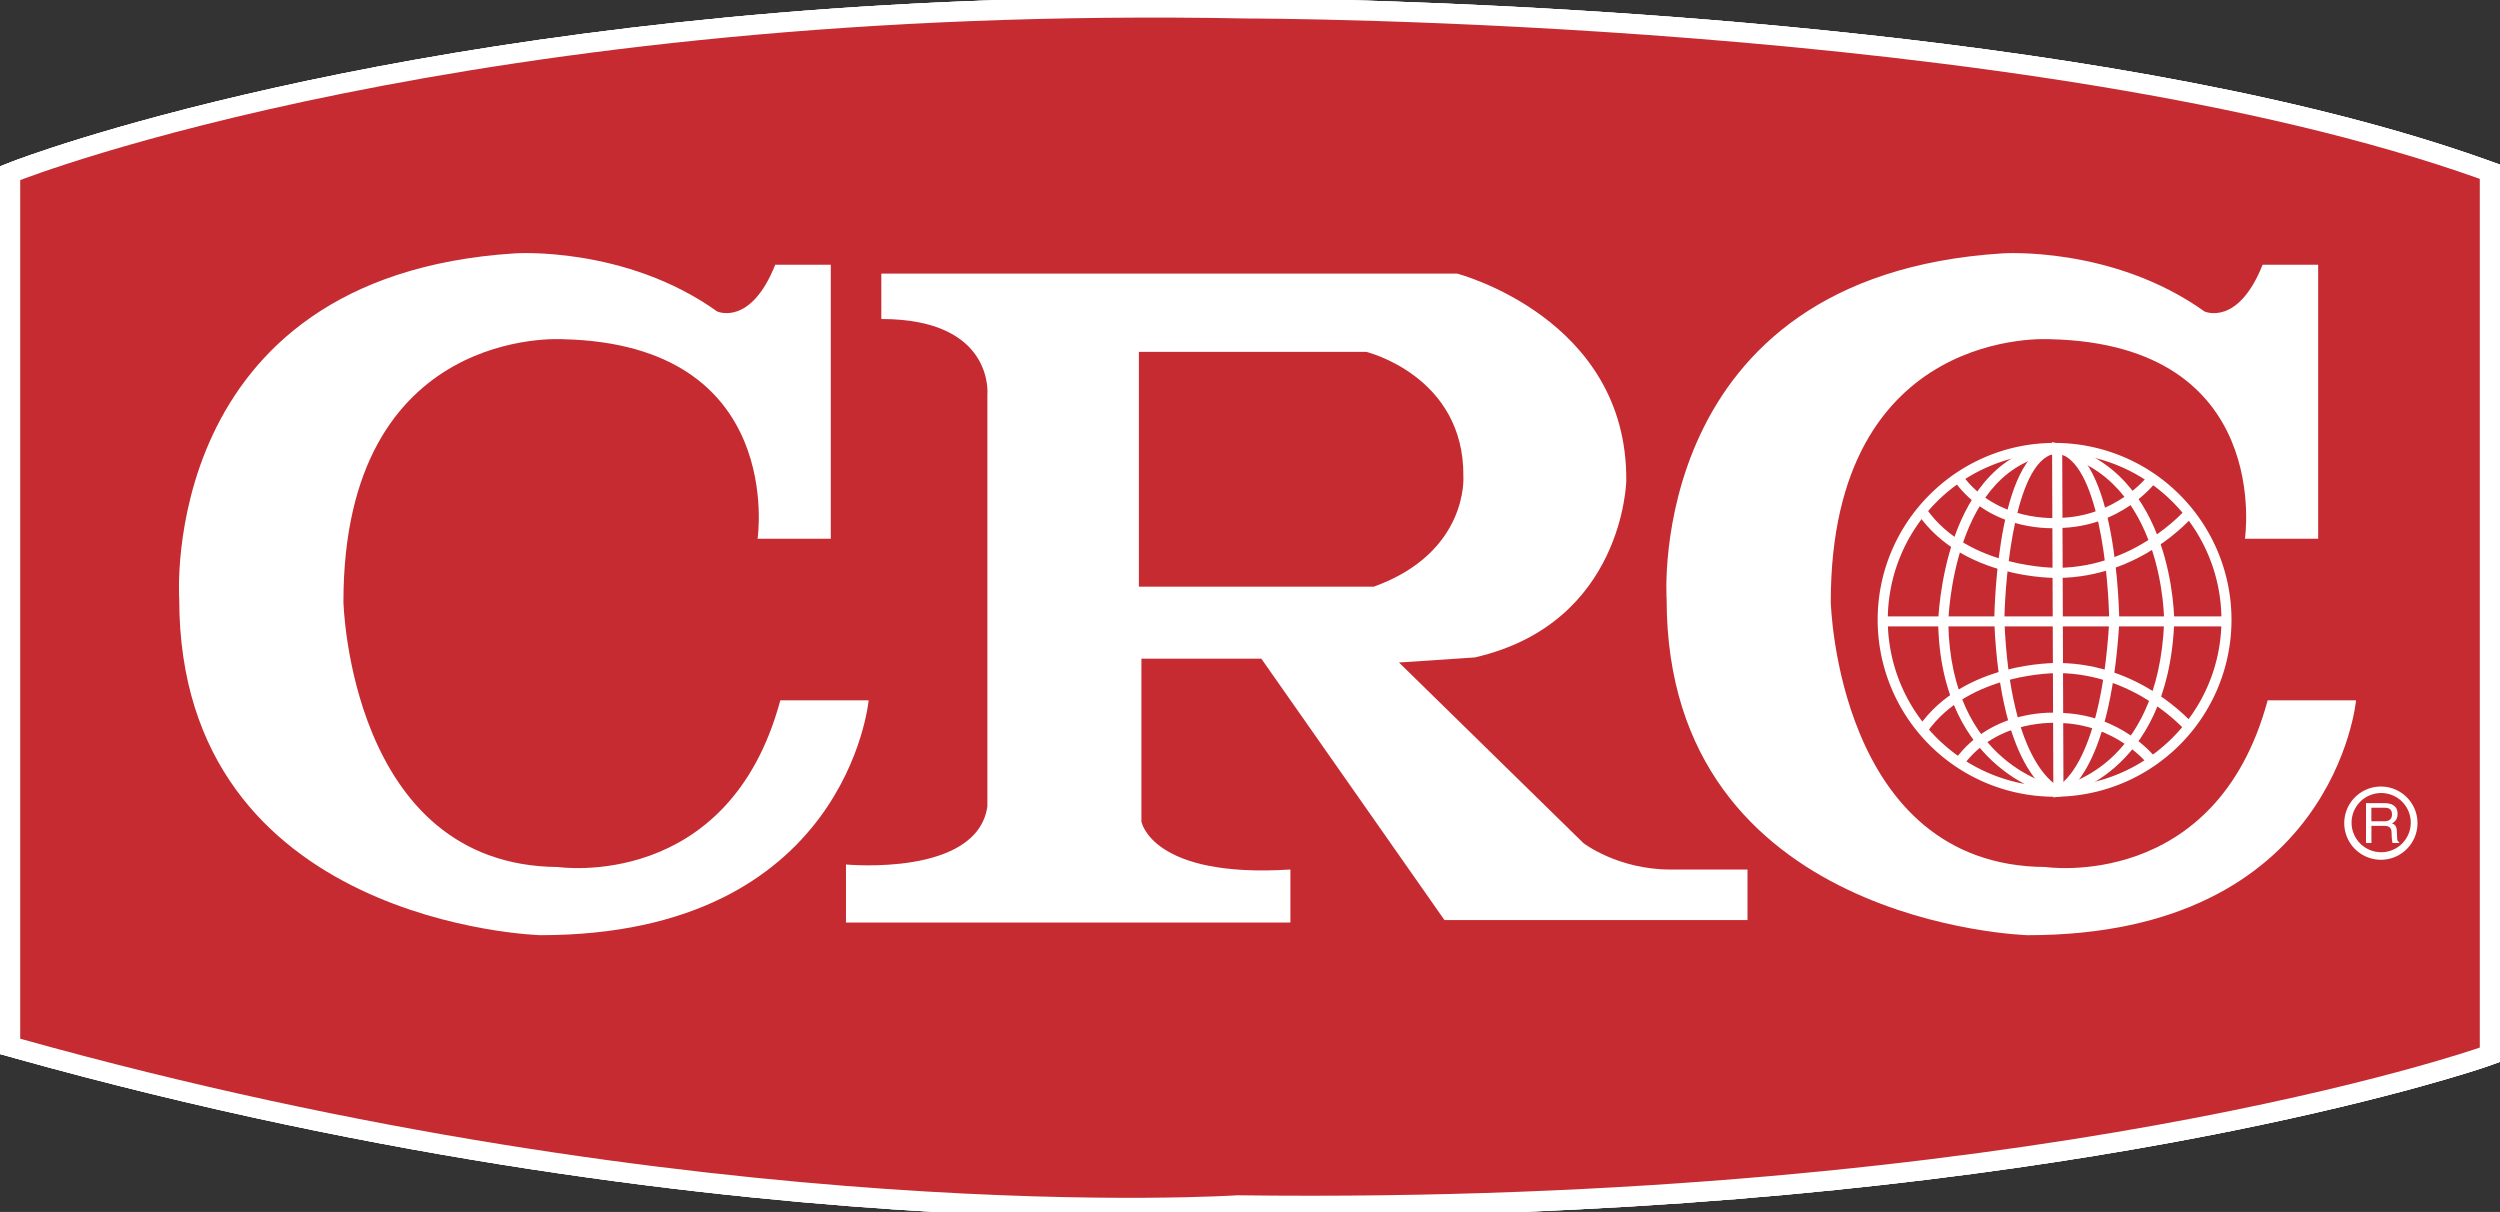
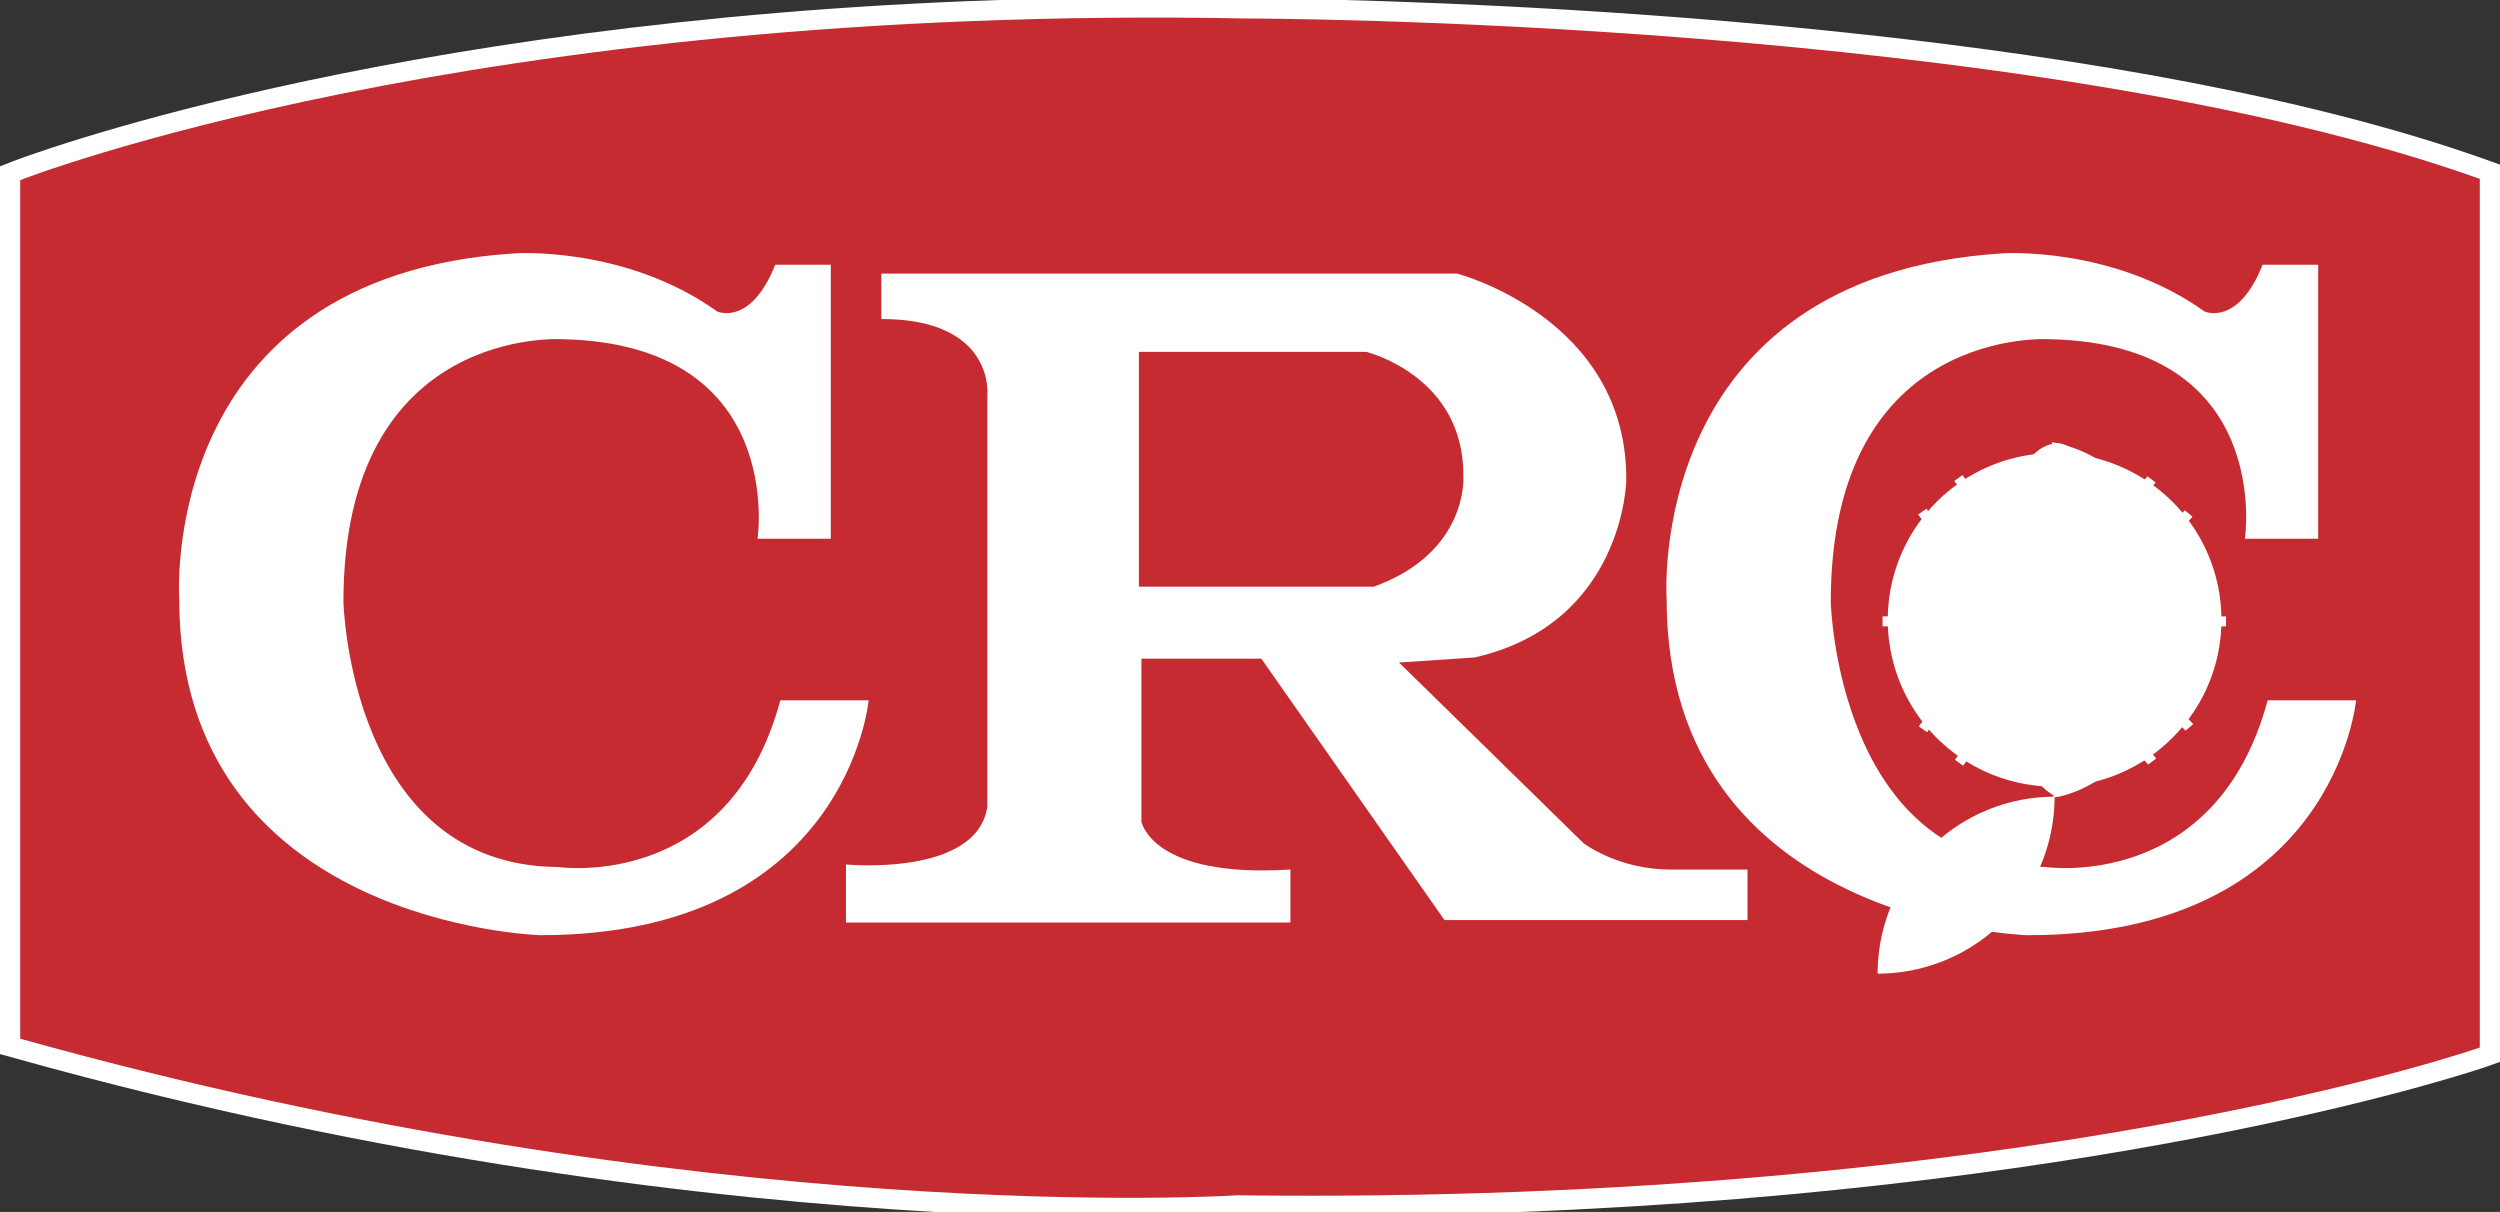
<svg xmlns="http://www.w3.org/2000/svg" viewBox="0 0 2078.28 1007.49">
  <rect x="0" y="0" width="2078.28" height="1007.49" fill="#333333" stroke="none" />
  <defs>
    <style>.cls-1{fill:#fff;}.cls-2{fill:#c52b30;}</style>
  </defs>
  <title>Resurs 1</title>
  <g id="Lager_2" data-name="Lager 2">
    <g id="Lager_1-2" data-name="Lager 1">
      <path class="cls-1" d="M1117.37,0c186.52,5,655.45,27.89,949.76,132.86l11.14,4V882.74l-11.22,4c-3.29,1.15-294.05,101.14-804.07,120.8H777.65C592.47,997,320.28,965.72,12.27,879.67L0,876.24V138.3l10.66-4.18C14,132.8,314.11,17.22,830.56,0h286.81Z" />
-       <path class="cls-1" d="M1117.37,0c186.52,5,655.45,27.89,949.76,132.86l11.14,4V882.74l-11.22,4c-3.29,1.15-294.05,101.14-804.07,120.8H777.65C592.47,997,320.28,965.72,12.27,879.67L0,876.24V138.3l10.66-4.18C14,132.8,314.11,17.22,830.56,0h286.81Z" />
-       <path class="cls-1" d="M1117.37,0c186.52,5,655.45,27.89,949.76,132.86l11.14,4V882.74l-11.22,4c-3.29,1.15-294.05,101.14-804.07,120.8H777.65C592.47,997,320.28,965.72,12.27,879.67L0,876.24V138.3l10.66-4.18C14,132.8,314.11,17.22,830.56,0h286.81Z" />
      <path class="cls-2" d="M16.8,149.74V863.49C587.8,1023,1028.65,993.65,1028.65,993.65c659.18,8.38,1032.83-122.81,1032.83-122.81V148.69C1687.81,15.38,1037,15.38,1037,15.38,390.45,2.79,16.8,149.74,16.8,149.74Z" />
      <path class="cls-1" d="M690.65,447.83V220.07H644.47c-20.58,51.63-48.29,38.83-48.29,38.83-76.48-54.59-167.95-48.29-167.95-48.29C130.15,229.51,149,498.22,149,498.22c0,270.81,300.2,279.21,300.2,279.21,255.06,0,272.91-195.23,272.91-195.23H648.68c-43,159.54-184.74,138.56-184.74,138.56C290.76,719.71,285.5,500.33,285.5,500.33,285.5,269.41,468.14,282,468.14,282c185.78,4.33,161.64,165.84,161.64,165.84h60.87Zm1236.47,0V220.08h-46.19c-20.57,51.63-48.29,38.84-48.29,38.84-76.47-54.6-167.92-48.3-167.92-48.3-298.1,18.9-279.23,287.62-279.23,287.62,0,270.8,300.2,279.2,300.2,279.2,255.06,0,272.92-195.23,272.92-195.23h-73.49c-43,159.55-184.74,138.54-184.74,138.54-173.2-1-178.44-220.42-178.44-220.42C1522,269.41,1704.6,282,1704.6,282c185.78,4.32,161.64,165.83,161.64,165.83h60.88Z" />
-       <path class="cls-1" d="M1708,662.34a147.07,147.07,0,1,0,0-294.14c-81.11,0-147.08,66-147.08,147.06A147.08,147.08,0,0,0,1708,662.34ZM1569.34,515.28a138.68,138.68,0,1,1,277.36,0c0,76.47-62.22,138.67-138.66,138.67a138.67,138.67,0,0,1-138.7-138.67Z" />
-       <path class="cls-1" d="M1710.63,653.65c-3.62-.7-89-18.34-91-136.08,0-1.18,3.11-131.63,91.22-140.59l-.86-8.38c-95.5,9.73-98.74,147.58-98.76,149,2.13,124.92,96.95,144.13,97.91,144.31Z" />
+       <path class="cls-1" d="M1708,662.34c-81.11,0-147.08,66-147.08,147.06A147.08,147.08,0,0,0,1708,662.34ZM1569.34,515.28a138.68,138.68,0,1,1,277.36,0c0,76.47-62.22,138.67-138.66,138.67a138.67,138.67,0,0,1-138.7-138.67Z" />
      <path class="cls-1" d="M1712,654.07h0c-.4-.16-40.74-16.68-45.74-138.18.56-38.2,9.65-138.12,44.43-138.89l-.18-8.39c-49.09,1.1-52.44,132.43-52.67,147.41,5.32,128.63,49.49,145.34,51.37,146l2.76-8Z" />
      <path class="cls-1" d="M1712.16,662c1.7-.53,41.7-14.42,49.65-144.66-.05-6.06-1.89-141.73-50.82-149l-1.25,8.31c34.76,5.16,43.32,103.16,43.67,140.48-7.5,122.62-43.47,136.77-43.85,136.9l2.59,8Z" />
      <path class="cls-1" d="M1711.83,662.18c.91-.16,90.33-15.94,95.65-144.9,0-1.36.48-126.31-96.42-148.58l-5.16-1.19L1707,662.95Zm-2.66-285.31c90.31,20.76,89.93,139,89.91,140.19-5,121.71-85.16,136.26-88.58,136.83l4.89,4.11-1.06-285.23Z" />
      <path class="cls-1" d="M1624.59,399.92c31.49,43.42,84.46,39.18,86.69,39,51.53-.53,79.49-36.32,80.66-37.85l-6.69-5.1c-.26.34-26.74,34.07-74.37,34.56-.83.05-50.84,4-79.49-35.54Z" />
      <path class="cls-1" d="M1594.57,427.74c37.59,53.71,113.16,52.76,116.35,52.7,67.74-.54,110-48.75,111.73-50.8l-6.36-5.47c-.4.47-41.62,47.37-105.51,47.87-.79,0-74.34.87-109.36-49.12l-6.86,4.82Zm-29.56,93h285.52V512.4H1565v8.39Zm66.9,115.83c28.62-39.49,78.65-35.6,79.17-35.55,47.92.51,74.45,34.27,74.71,34.59l6.67-5.11c-1.14-1.53-29.13-37.33-81-37.87-1.89-.18-54.89-4.41-86.35,39Z" />
      <path class="cls-1" d="M1602,608.68c35-50,108.57-49.13,109.31-49.12,63.94.51,105.15,47.4,105.53,47.88l6.38-5.49c-1.78-2-44-50.26-111.79-50.8-3.14-.06-78.7-1-116.3,52.7l6.86,4.82ZM732.65,227.41v37.79c94.47,0,88.17,63,88.17,63V670.36c-8.4,58.78-117.56,48.29-117.56,48.29v48.29h369.48V722.84C957.27,730.2,948.87,683,948.87,683V547.57h99.71l152.21,217.28h251.92v-42h-64c-44.07,0-72.42-22-72.42-22L1163,550.74l63-4.2c123.87-28.35,125.95-146.95,125.95-146.95,1.06-135.4-140.64-172.13-140.64-172.13H732.65Z" />
      <path class="cls-2" d="M946.77,292.49V487.73H1142c78.73-28.34,74.52-91.32,74.52-91.32,1.06-84-80.8-103.91-80.8-103.91Z" />
-       <path class="cls-1" d="M1971.38,700.8h-4.49V667.64h15.33c5.45,0,10.92,1.88,10.92,8.91,0,4.89-2.5,6.71-4.63,7.94,1.89.79,3.8,1.61,4,6.24l.27,6c.05,1.84.27,2.52,1.67,3.32v.74h-5.5c-.66-2-.79-7.07-.79-8.33,0-2.71-.56-5.9-5.93-5.9h-10.84V700.8Zm0-18.05h10.39c3.27,0,6.74-.83,6.74-5.72,0-5.12-3.75-5.54-6-5.54h-11.17v11.26h0Z" />
-       <path class="cls-1" d="M1979.48,714.74a30.44,30.44,0,1,0-21.84-9,30.74,30.74,0,0,0,21.84,9Zm-24.58-30.86a24.6,24.6,0,1,1,7.2,17.37,24.42,24.42,0,0,1-7.2-17.37Z" />
    </g>
  </g>
</svg>